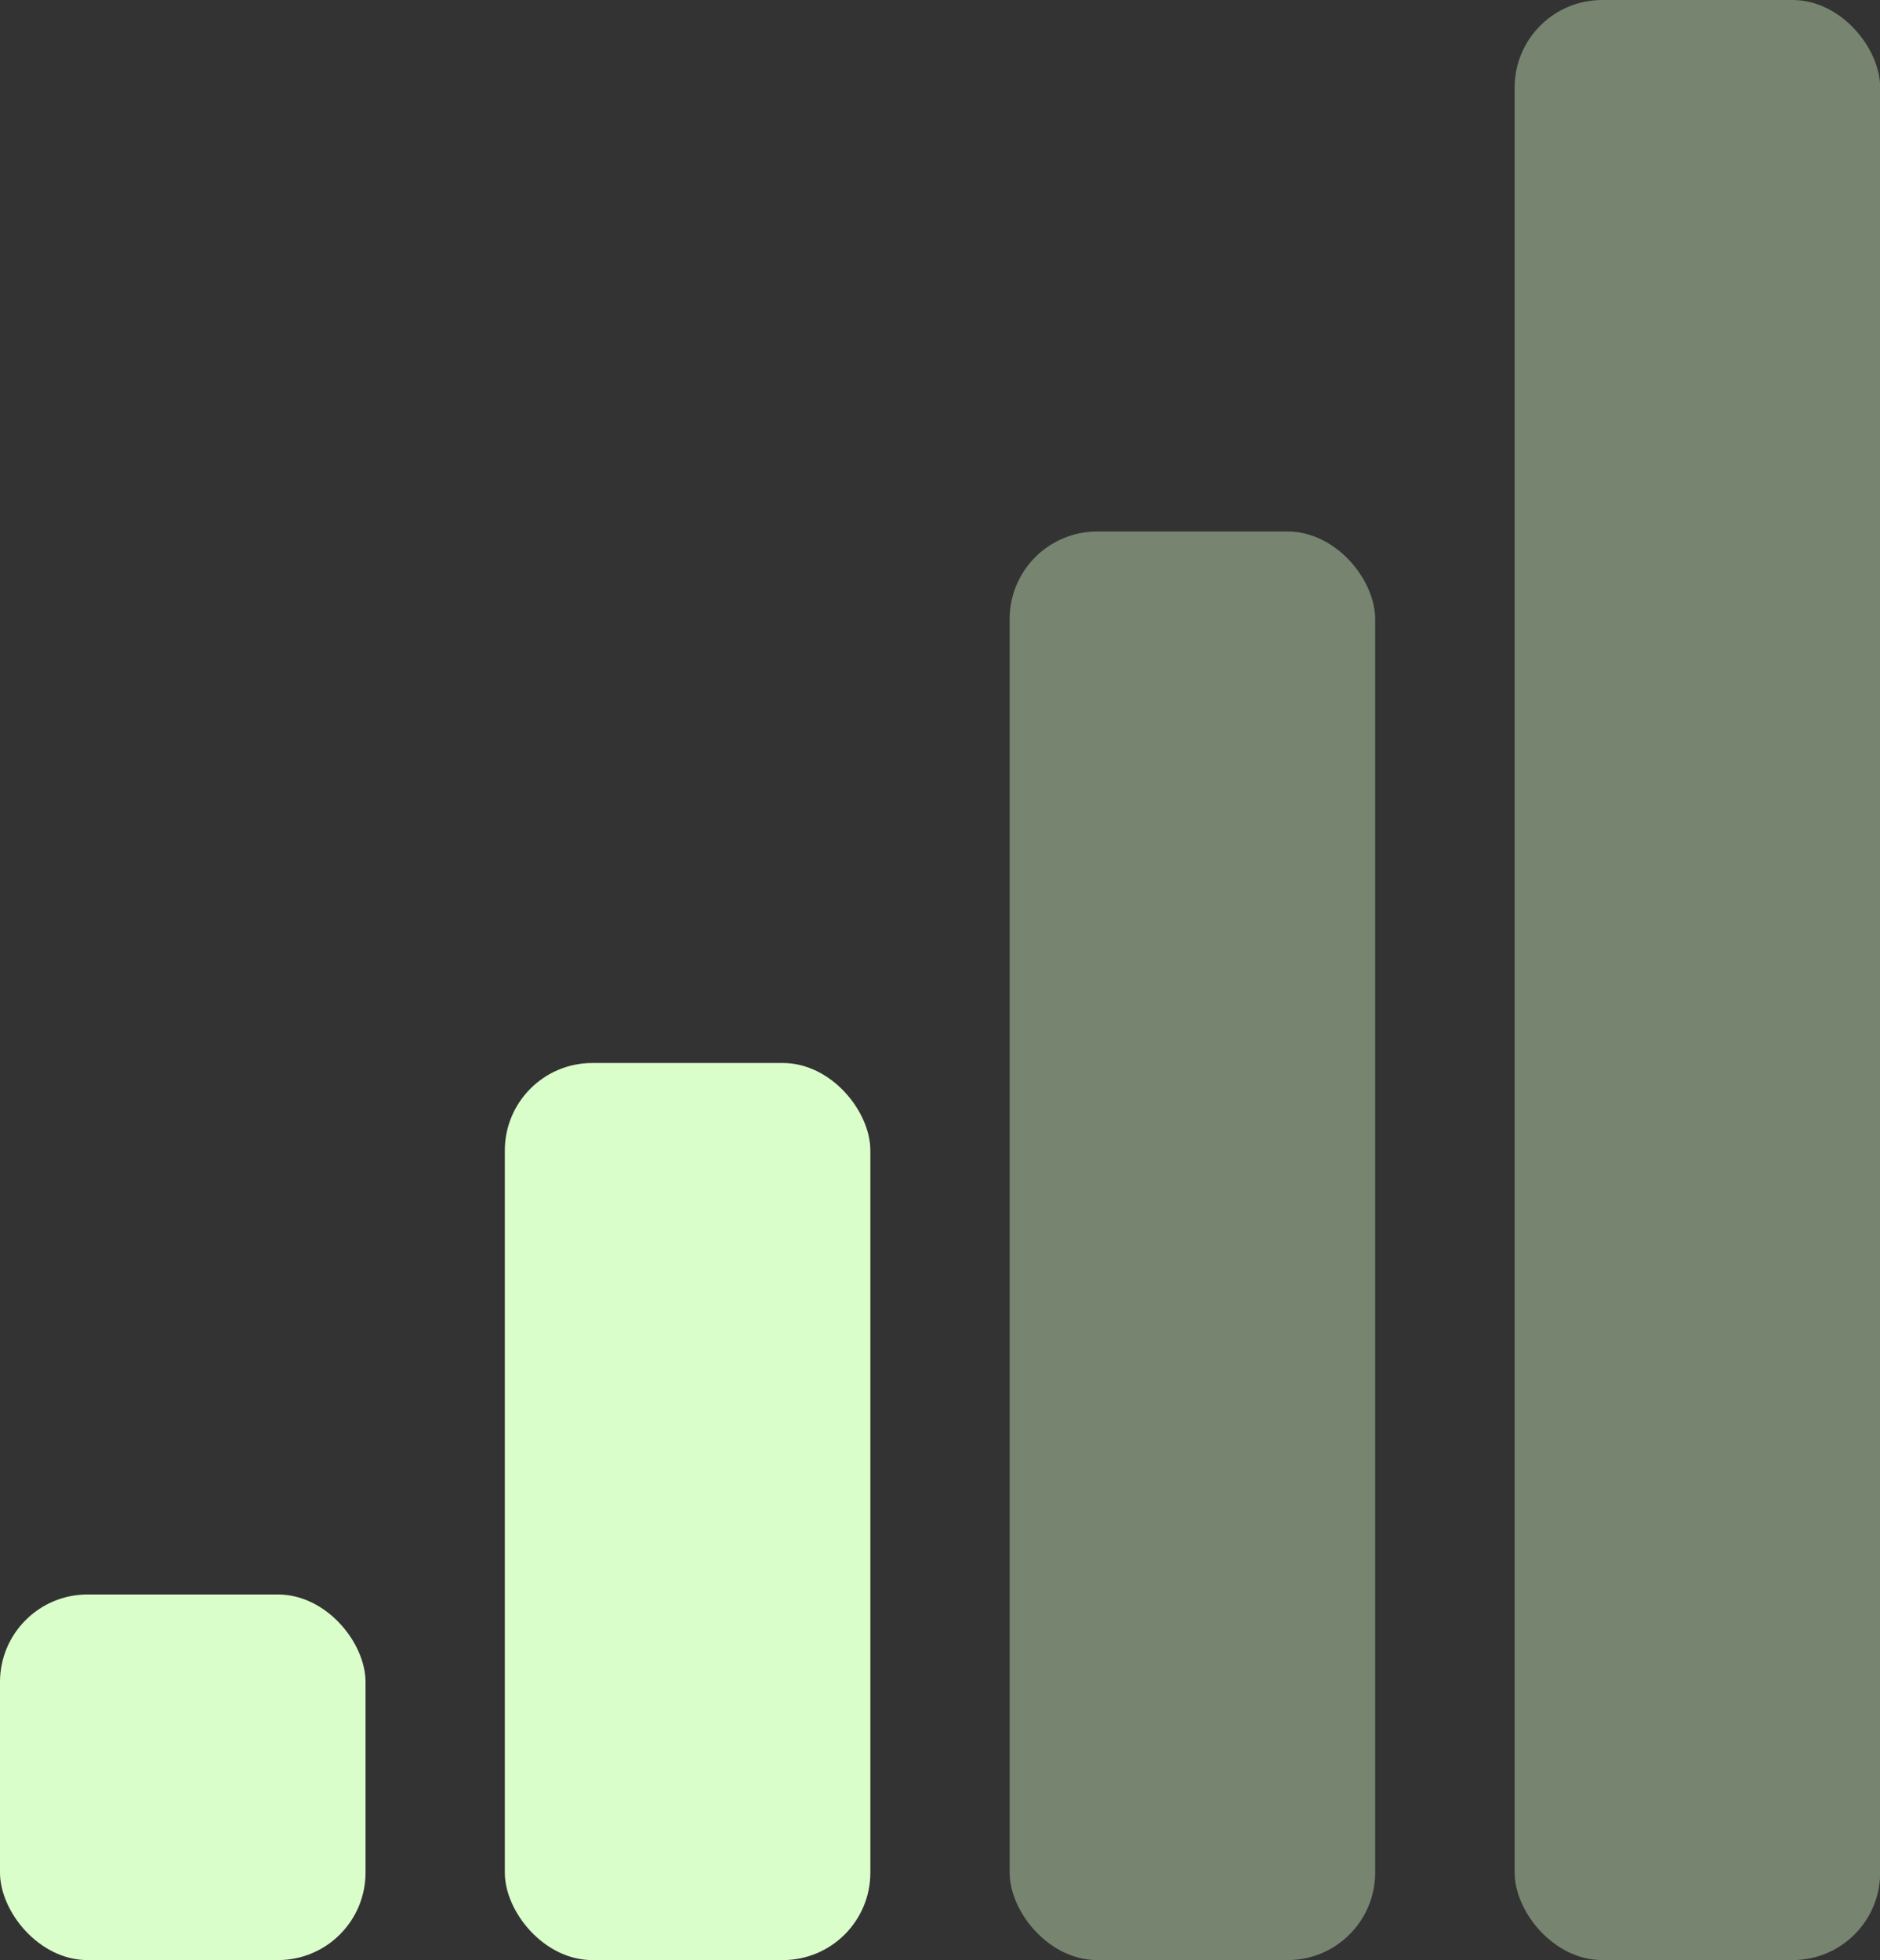
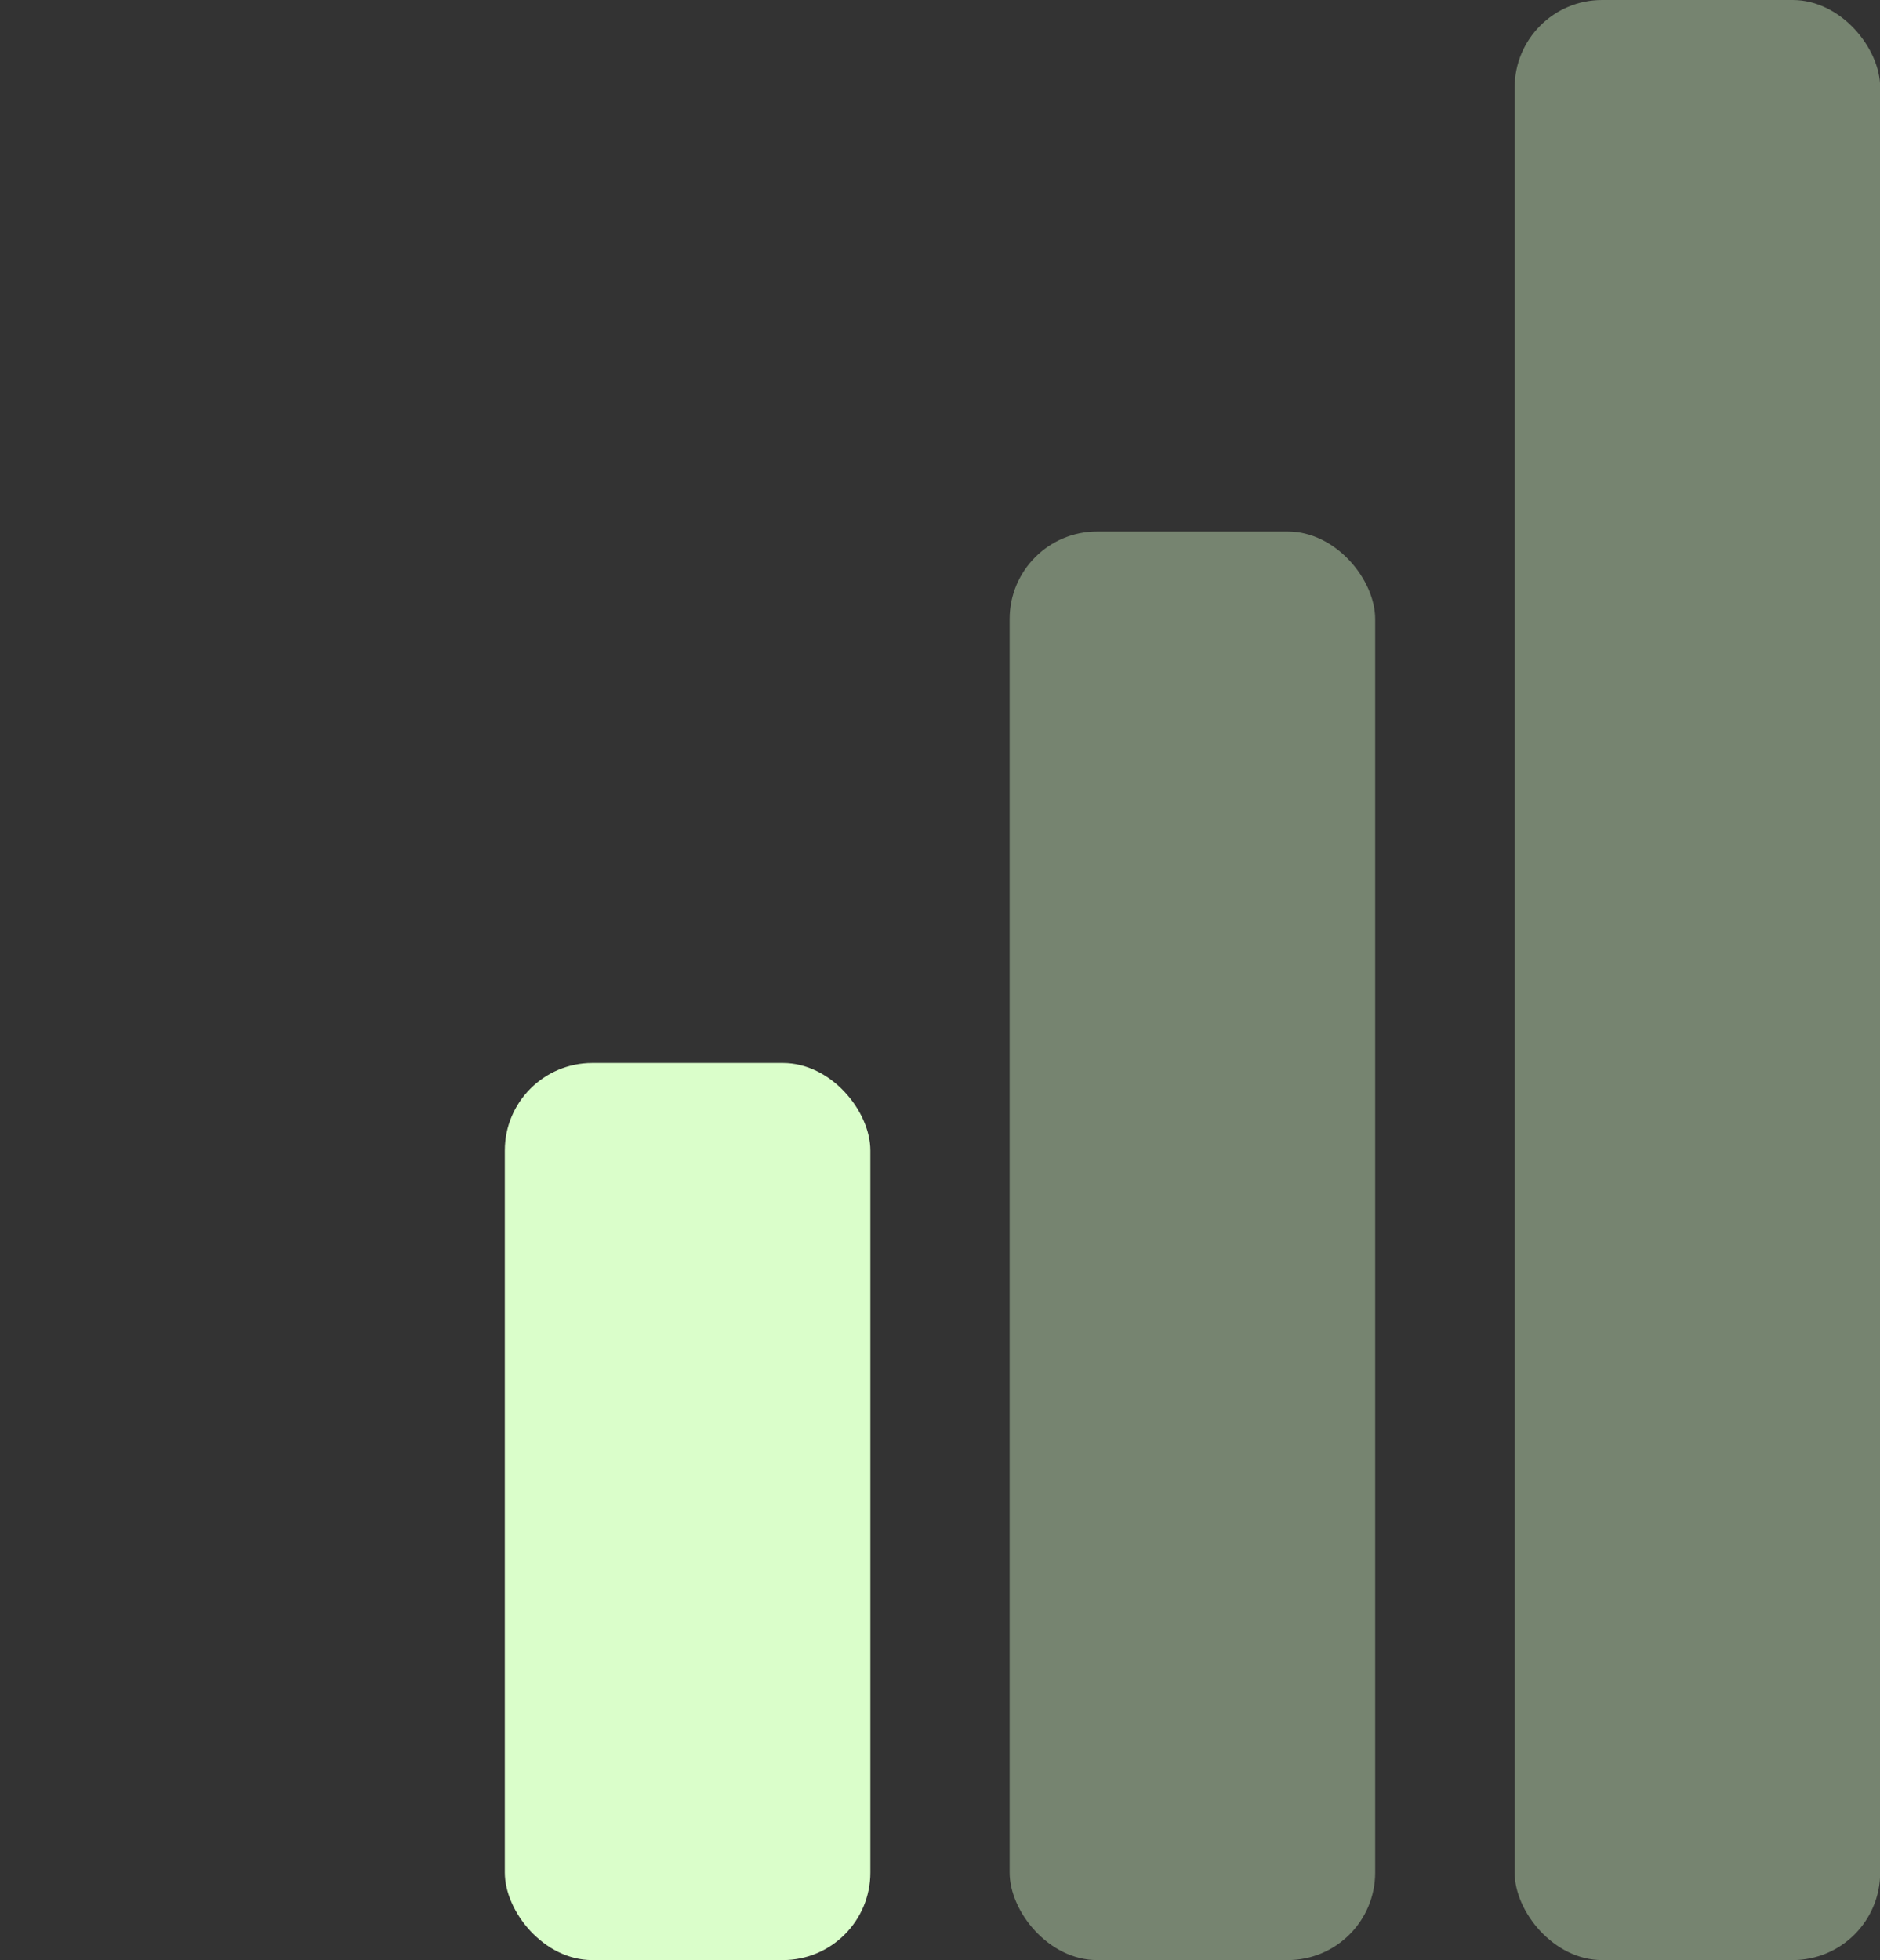
<svg xmlns="http://www.w3.org/2000/svg" id="b" width="107.44" height="112" viewBox="0 0 107.44 112">
  <rect x="0" y="0" width="107.44" height="112" fill="#333333" stroke="none" />
  <g id="c">
-     <rect y="91.11" width="20.89" height="20.89" rx="5" ry="5" fill="#dafeca" />
    <rect x="28.85" y="60.74" width="20.89" height="51.26" rx="5" ry="5" fill="#dafeca" />
    <rect x="57.7" y="30.37" width="20.89" height="81.63" rx="5" ry="5" fill="#dafeca" opacity=".4" />
    <rect x="86.56" width="20.89" height="112" rx="5" ry="5" fill="#dafeca" opacity=".4" />
  </g>
</svg>